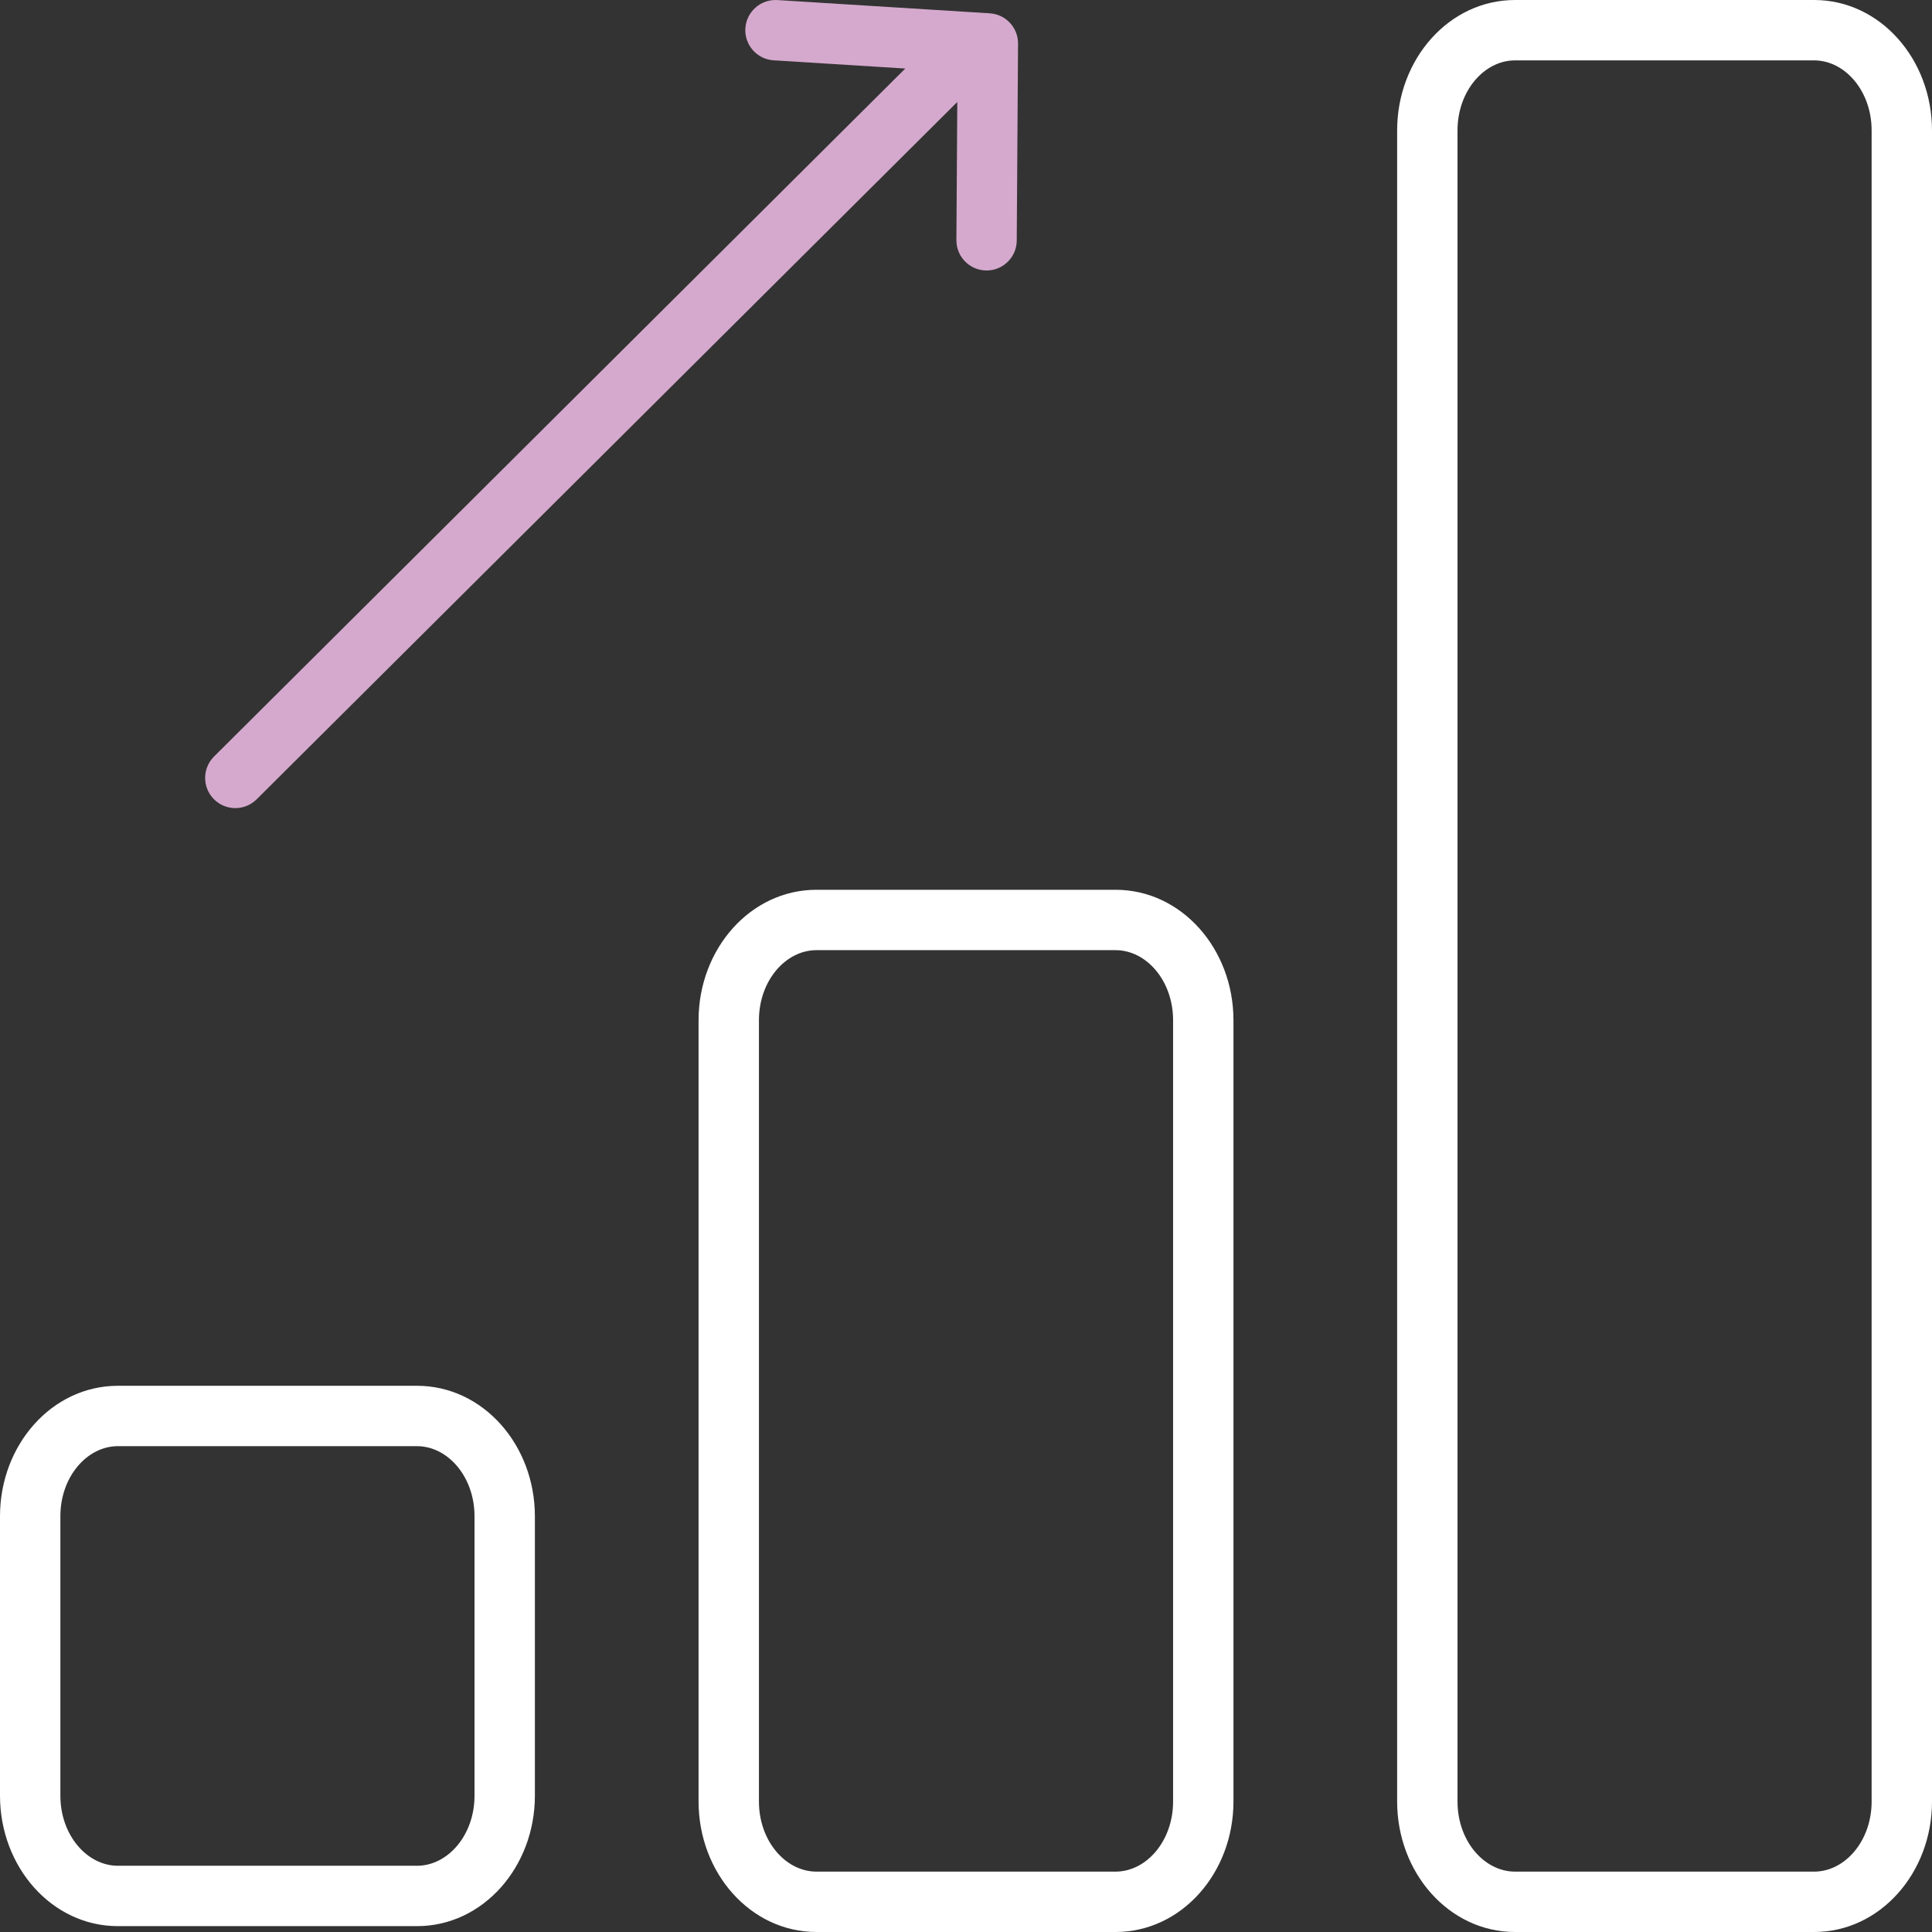
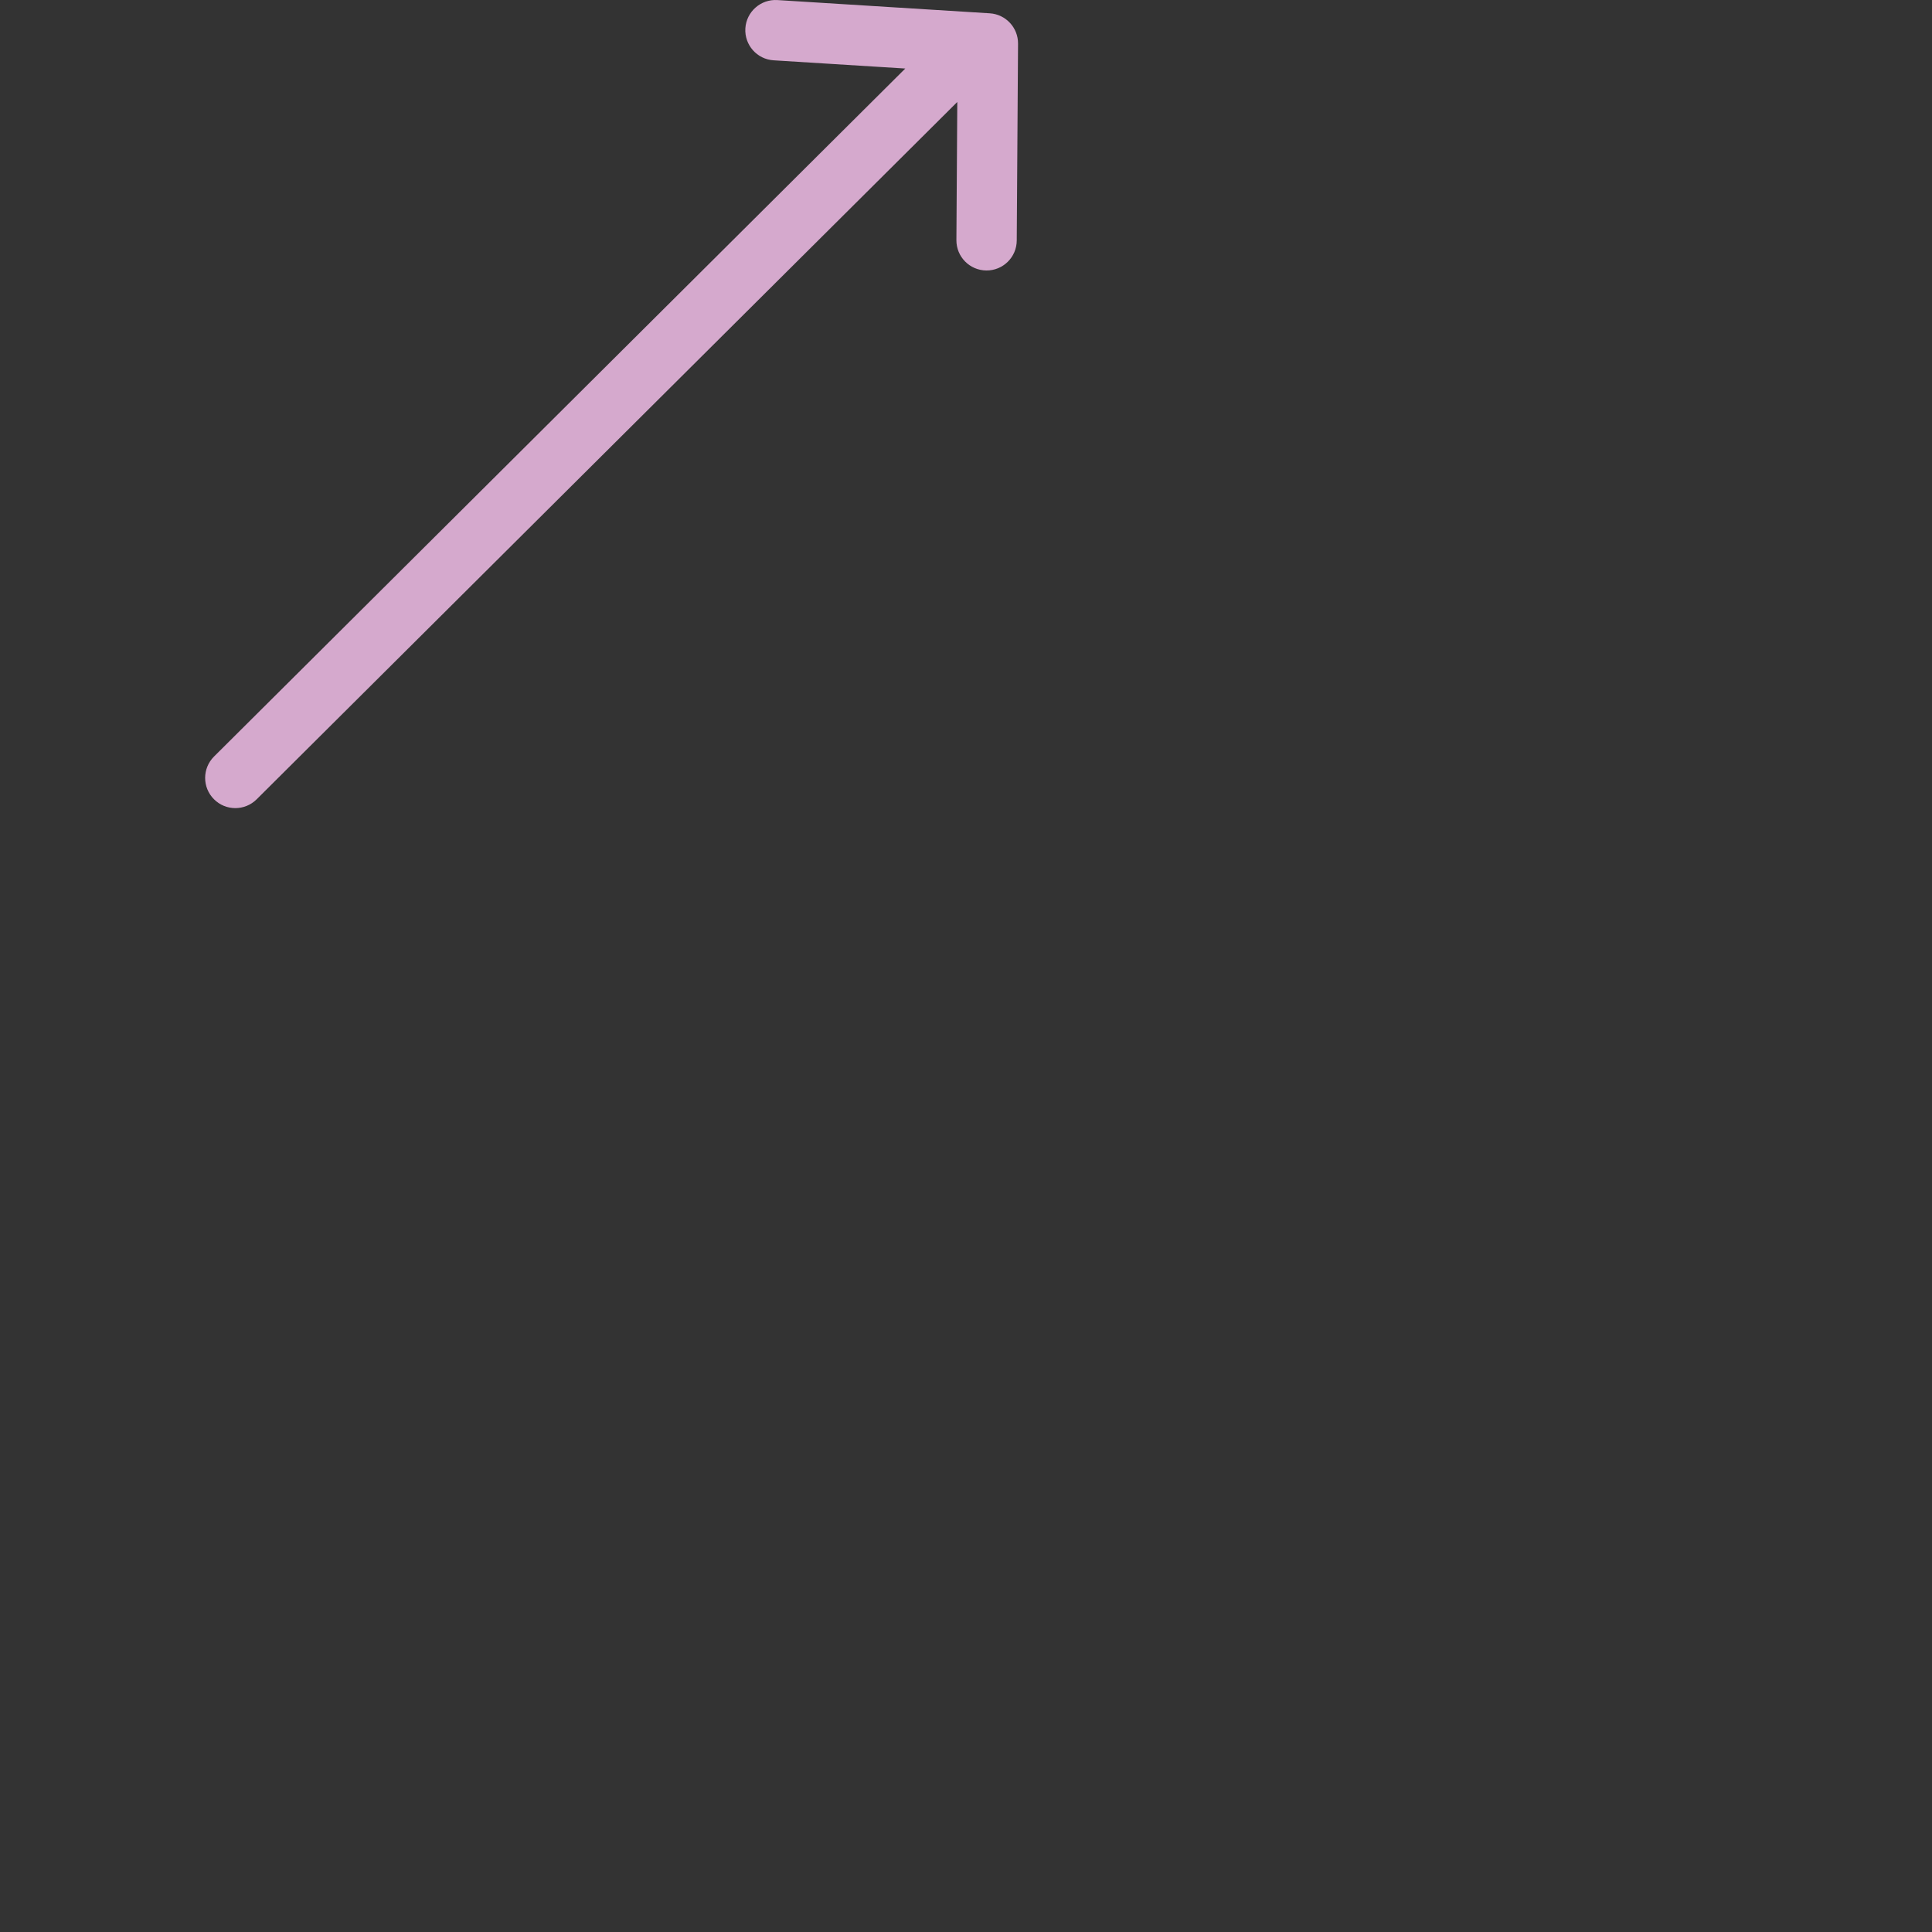
<svg xmlns="http://www.w3.org/2000/svg" width="64px" height="64px" viewBox="0 0 64 64" version="1.1">
  <rect x="0" y="0" width="64" height="64" fill="#333333" stroke="none" />
  <title>icon_improve</title>
  <desc>Created with Sketch.</desc>
  <defs />
  <g id="Page-1" stroke="none" stroke-width="1" fill="none" fill-rule="evenodd">
    <g id="icon_improve" fill-rule="nonzero">
      <g id="Group-3" transform="translate(1, 1)">
        <path d="M30.718,1.378 L24.627,0.998 C24.076,0.964 23.657,0.489 23.691,-0.062 C23.726,-0.613 24.201,-1.032 24.752,-0.998 L31.787,-0.559 C32.316,-0.526 32.728,-0.085 32.724,0.446 L32.681,6.967 C32.678,7.519 32.227,7.964 31.675,7.96 C31.123,7.956 30.678,7.506 30.682,6.953 L30.718,1.378 Z M30.052,0.212 C30.444,-0.177 31.077,-0.176 31.466,0.216 C31.856,0.607 31.854,1.24 31.463,1.63 L7.501,25.479 C7.109,25.868 6.476,25.867 6.087,25.475 C5.697,25.084 5.699,24.451 6.09,24.061 L30.052,0.212 Z" id="Stroke-4403" fill="#D5A9CD" />
-         <path d="M12.813,60.806 C13.834,60.806 14.719,59.794 14.719,58.484 L14.719,49.227 C14.719,47.918 13.834,46.906 12.813,46.906 L2.906,46.906 C1.885,46.906 1,47.918 1,49.227 L1,58.484 C1,59.794 1.885,60.806 2.906,60.806 L12.813,60.806 Z M12.813,62.806 L2.906,62.806 C0.717,62.806 -1,60.844 -1,58.484 L-1,49.227 C-1,46.868 0.717,44.906 2.906,44.906 L12.813,44.906 C15.002,44.906 16.719,46.868 16.719,49.227 L16.719,58.484 C16.719,60.844 15.002,62.806 12.813,62.806 Z M35.954,61 C36.975,61 37.86,59.988 37.86,58.678 L37.86,32.796 C37.86,31.487 36.975,30.475 35.954,30.475 L26.047,30.475 C25.026,30.475 24.141,31.487 24.141,32.796 L24.141,58.678 C24.141,59.988 25.026,61 26.047,61 L35.954,61 Z M35.954,63 L26.047,63 C23.858,63 22.141,61.038 22.141,58.678 L22.141,32.796 C22.141,30.437 23.858,28.475 26.047,28.475 L35.954,28.475 C38.143,28.475 39.86,30.437 39.86,32.796 L39.86,58.678 C39.86,61.038 38.143,63 35.954,63 Z M59.095,61 C60.115,61 61,59.988 61,58.678 L61,3.322 C61,2.012 60.115,1 59.095,1 L49.188,1 C48.167,1 47.282,2.012 47.282,3.322 L47.282,58.678 C47.282,59.988 48.167,61 49.188,61 L59.095,61 Z M59.095,63 L49.188,63 C46.999,63 45.282,61.038 45.282,58.678 L45.282,3.322 C45.282,0.962 46.999,-1 49.188,-1 L59.095,-1 C61.284,-1 63,0.963 63,3.322 L63,58.678 C63,61.037 61.284,63 59.095,63 Z" id="Stroke-4404" fill="#FFFFFF" />
      </g>
    </g>
  </g>
</svg>